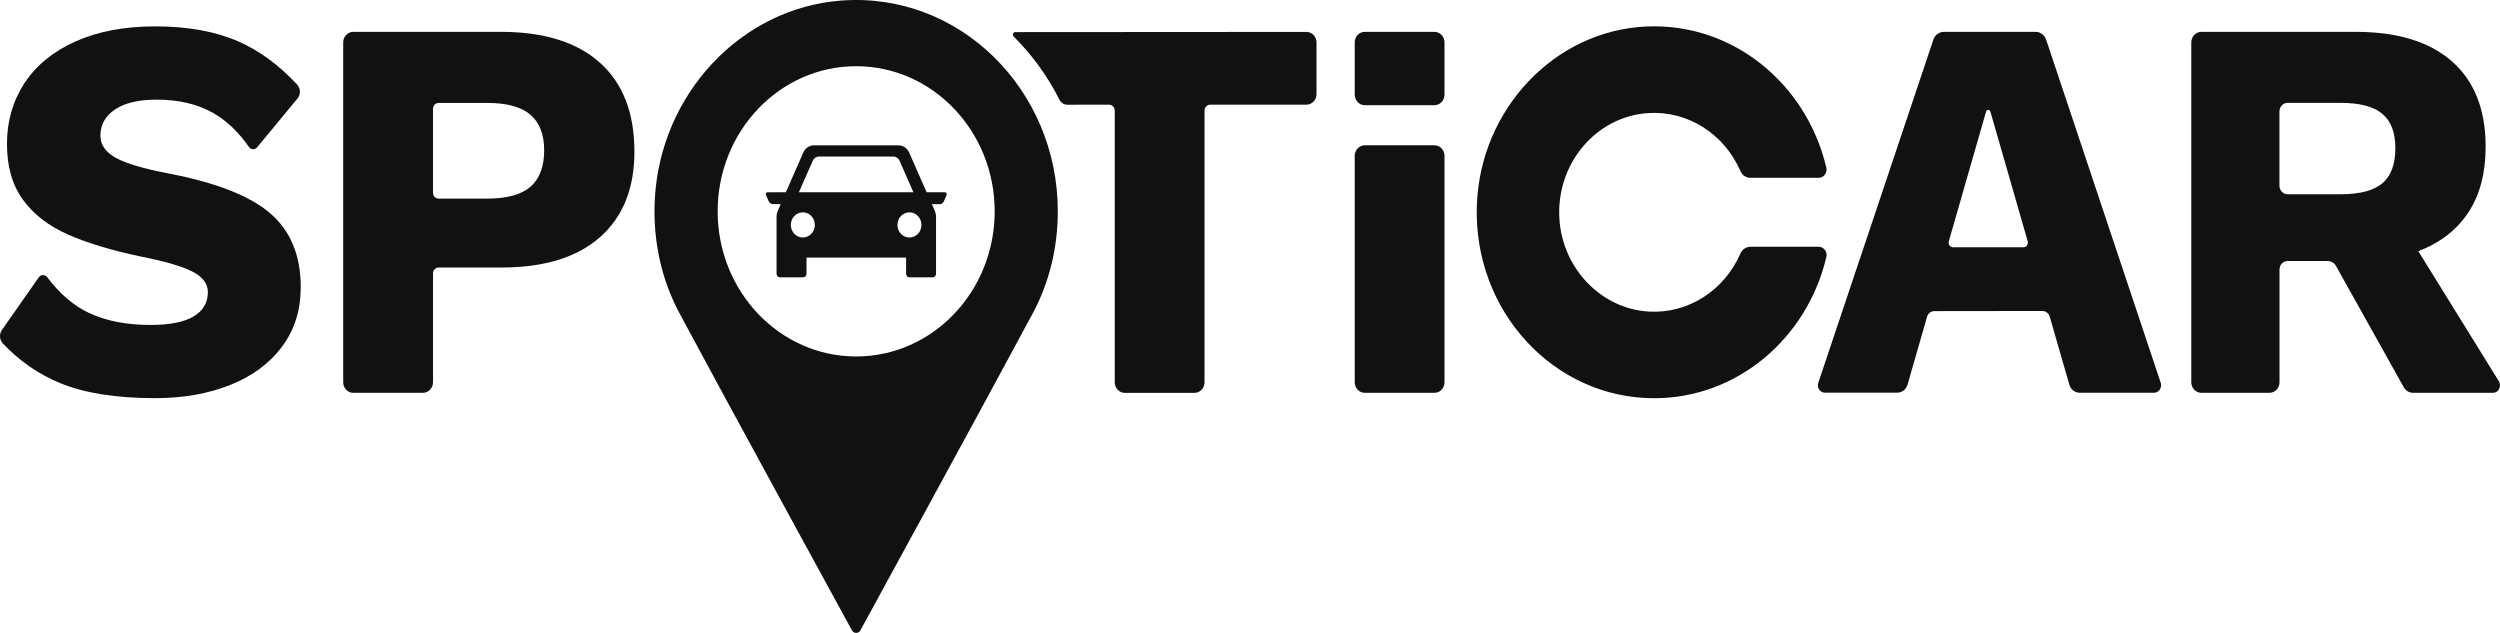
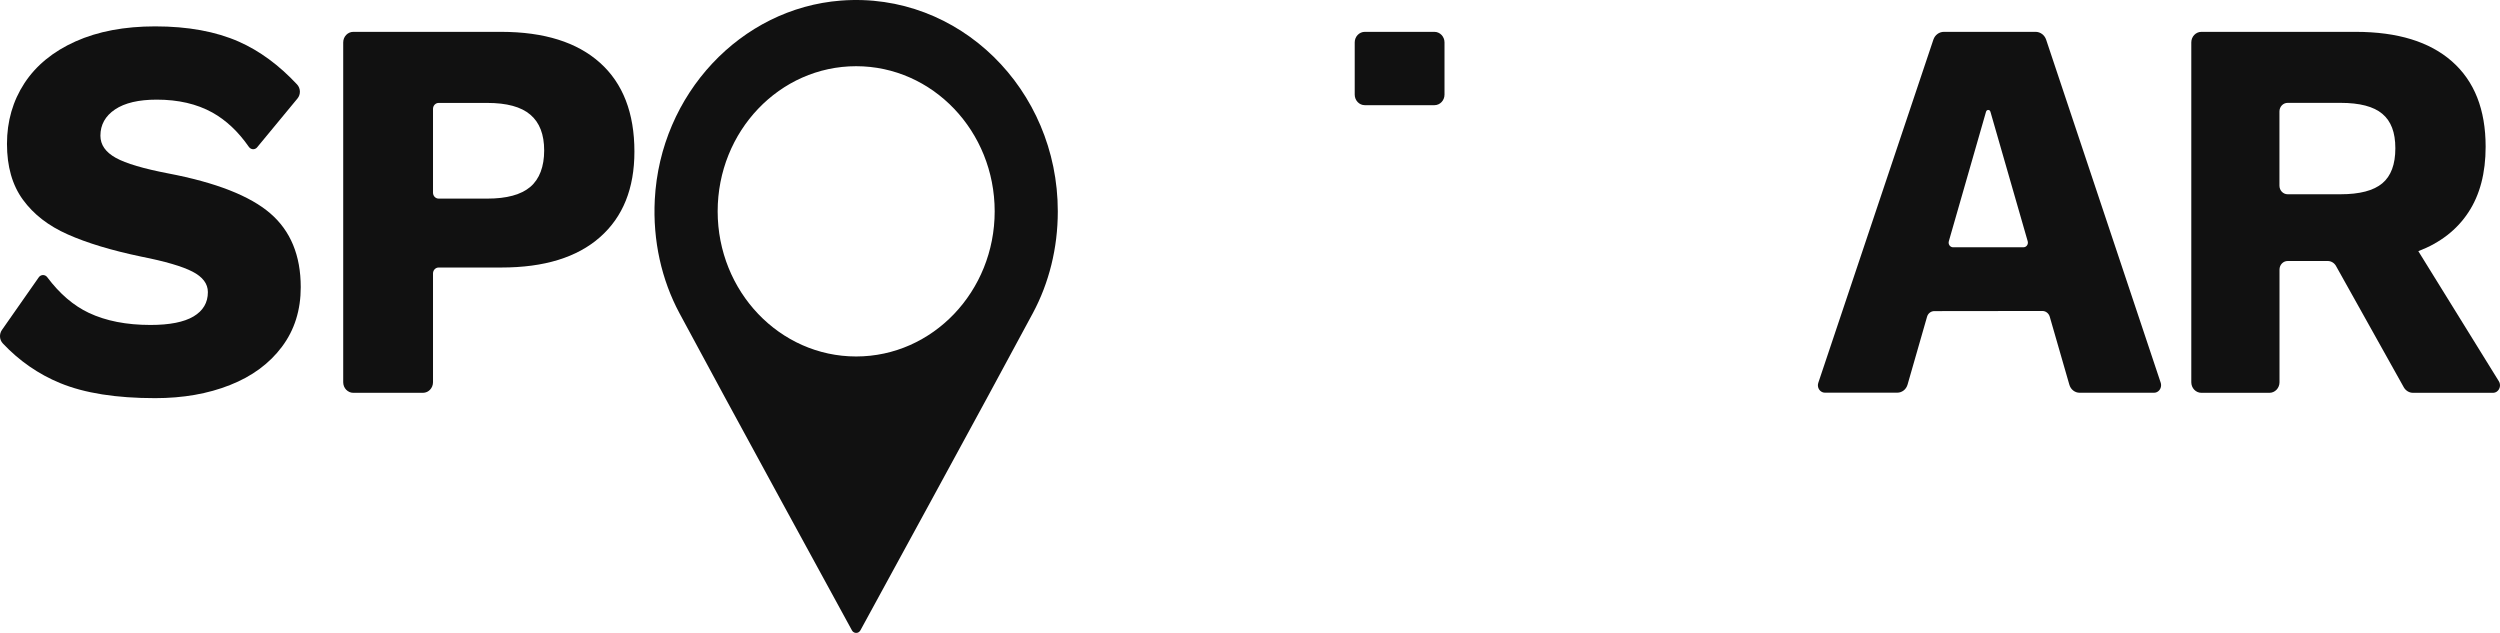
<svg xmlns="http://www.w3.org/2000/svg" width="158" height="40" viewBox="0 0 158 40" fill="none">
  <path d="M147.111 16.495H144.582C144.296 16.495 144.065 16.736 144.065 17.037V24.159C144.065 24.526 143.779 24.826 143.429 24.826H139.126C138.776 24.826 138.49 24.526 138.49 24.159V2.679C138.49 2.313 138.776 2.013 139.126 2.013H148.881C151.521 2.013 153.549 2.634 154.965 3.88C156.381 5.126 157.092 6.922 157.092 9.272C157.092 10.931 156.731 12.315 156.003 13.419C155.279 14.524 154.221 15.345 152.838 15.874L157.928 24.096C158.063 24.313 158.003 24.609 157.796 24.751C157.725 24.801 157.637 24.826 157.55 24.826H152.504C152.261 24.826 152.042 24.692 151.919 24.476L147.636 16.811C147.529 16.616 147.326 16.495 147.111 16.495ZM144.061 11.735C144.061 12.036 144.292 12.277 144.578 12.277H147.923C149.131 12.277 150.01 12.048 150.563 11.585C151.112 11.123 151.386 10.389 151.386 9.372C151.386 8.356 151.112 7.655 150.563 7.193C150.014 6.73 149.135 6.501 147.923 6.501H144.578C144.292 6.501 144.061 6.743 144.061 7.043V11.735Z" fill="#111111" />
-   <path d="M109.994 16.024C108.968 18.378 106.67 19.837 104.204 19.691C101.198 19.52 98.741 16.966 98.554 13.819C98.343 10.356 100.852 7.368 104.157 7.147C106.638 6.98 108.96 8.439 109.994 10.81C110.106 11.073 110.356 11.239 110.631 11.239H114.937C115.211 11.239 115.438 11.006 115.438 10.714C115.438 10.673 115.434 10.631 115.422 10.589C114.178 5.305 109.521 1.425 104.041 1.675C98.255 1.938 93.559 6.889 93.337 12.957C93.094 19.658 98.204 25.168 104.542 25.168C109.803 25.168 114.217 21.367 115.426 16.245C115.494 15.966 115.331 15.682 115.06 15.611C115.021 15.603 114.981 15.595 114.941 15.595H110.634C110.356 15.595 110.11 15.761 109.994 16.024Z" fill="#111111" />
  <path d="M128.652 2.013H122.854C122.556 2.013 122.29 2.208 122.19 2.504L114.917 24.192C114.834 24.438 114.957 24.709 115.192 24.792C115.239 24.809 115.291 24.817 115.343 24.817H119.908C120.206 24.817 120.468 24.613 120.556 24.313L121.789 20.02C121.848 19.808 122.035 19.662 122.25 19.662L129.082 19.654C129.292 19.654 129.479 19.8 129.543 20.012L130.784 24.317C130.871 24.617 131.134 24.822 131.432 24.822H136.132C136.383 24.822 136.581 24.609 136.581 24.346C136.581 24.292 136.573 24.242 136.558 24.192L129.316 2.508C129.217 2.213 128.95 2.013 128.652 2.013ZM123.165 15.249L125.519 7.055C125.543 6.976 125.622 6.93 125.698 6.955C125.745 6.968 125.781 7.009 125.793 7.055L128.151 15.249C128.195 15.403 128.111 15.57 127.964 15.615C127.936 15.624 127.909 15.628 127.881 15.628H123.435C123.28 15.628 123.153 15.495 123.153 15.332C123.153 15.307 123.157 15.278 123.165 15.249Z" fill="#111111" />
  <path d="M65.278 19.787C66.296 17.887 66.853 15.686 66.853 13.357C66.853 5.647 60.617 -0.538 53.146 0.037C46.807 0.525 41.729 5.959 41.383 12.611C41.248 15.22 41.816 17.687 42.938 19.787C45.63 24.822 53.842 39.837 53.842 39.837C53.925 39.992 54.116 40.046 54.263 39.958C54.311 39.929 54.35 39.887 54.378 39.837C54.374 39.837 62.586 24.822 65.278 19.787ZM54.108 22.529C49.273 22.529 45.356 18.42 45.356 13.357C45.356 8.293 49.273 4.184 54.108 4.184C58.943 4.184 62.864 8.293 62.864 13.357C62.864 18.42 58.943 22.529 54.108 22.529Z" fill="#111111" />
-   <path d="M59.719 12.152H58.562L57.46 9.639C57.337 9.364 57.074 9.185 56.784 9.185H51.444C51.153 9.185 50.891 9.364 50.768 9.639L49.666 12.152H48.505C48.441 12.152 48.394 12.206 48.394 12.269C48.394 12.286 48.398 12.302 48.406 12.319L48.584 12.723C48.632 12.832 48.74 12.902 48.855 12.902H49.34L49.157 13.323C49.105 13.444 49.078 13.573 49.078 13.707V17.303C49.078 17.428 49.173 17.528 49.292 17.528H50.756C50.875 17.528 50.971 17.428 50.971 17.303V16.282H57.265V17.303C57.265 17.428 57.361 17.528 57.48 17.528H58.943C59.063 17.528 59.158 17.428 59.158 17.303V13.711C59.158 13.578 59.13 13.448 59.079 13.328L58.896 12.906H59.381C59.496 12.906 59.603 12.836 59.651 12.727L59.826 12.323C59.85 12.265 59.826 12.194 59.77 12.165C59.747 12.152 59.735 12.152 59.719 12.152ZM51.368 10.156C51.44 9.998 51.591 9.893 51.758 9.893H56.462C56.629 9.893 56.78 9.993 56.852 10.156L57.727 12.152H50.489L51.368 10.156ZM50.74 15.011C50.318 15.011 49.98 14.653 49.98 14.215C49.98 13.777 50.322 13.419 50.74 13.419C51.157 13.419 51.499 13.777 51.499 14.215C51.499 14.653 51.157 15.011 50.74 15.011ZM57.476 15.011C57.055 15.011 56.717 14.653 56.717 14.215C56.717 13.777 57.059 13.419 57.476 13.419C57.894 13.419 58.236 13.777 58.236 14.215C58.236 14.657 57.898 15.011 57.476 15.011Z" fill="#111111" />
  <path d="M86.254 2.013H90.656C91.006 2.013 91.293 2.313 91.293 2.679V5.98C91.293 6.347 91.01 6.647 90.656 6.647H86.254C85.904 6.647 85.618 6.347 85.618 5.98V2.679C85.618 2.313 85.904 2.013 86.254 2.013Z" fill="#111111" />
-   <path d="M86.254 9.181H90.656C91.006 9.181 91.293 9.481 91.293 9.848V24.159C91.293 24.526 91.01 24.826 90.656 24.826H86.254C85.904 24.826 85.618 24.526 85.618 24.159V9.848C85.618 9.481 85.904 9.181 86.254 9.181Z" fill="#111111" />
  <path d="M15.098 2.634C16.406 3.213 17.631 4.113 18.772 5.334C19.003 5.58 19.015 5.968 18.8 6.226L16.255 9.306C16.136 9.456 15.921 9.472 15.782 9.343C15.762 9.327 15.746 9.306 15.73 9.285C15.058 8.318 14.287 7.593 13.416 7.109C12.438 6.568 11.265 6.297 9.905 6.297C8.763 6.297 7.881 6.505 7.268 6.918C6.656 7.33 6.346 7.885 6.346 8.576C6.346 9.152 6.672 9.618 7.32 9.977C7.968 10.335 9.074 10.66 10.632 10.96C13.643 11.535 15.794 12.377 17.078 13.482C18.363 14.586 19.007 16.145 19.007 18.149C19.007 19.6 18.613 20.858 17.818 21.917C17.027 22.975 15.933 23.784 14.537 24.334C13.142 24.888 11.563 25.163 9.805 25.163C7.344 25.163 5.344 24.847 3.805 24.213C2.441 23.655 1.208 22.8 0.182 21.708C-0.037 21.479 -0.061 21.117 0.122 20.854L2.449 17.528C2.56 17.37 2.771 17.337 2.922 17.453C2.946 17.47 2.97 17.495 2.986 17.52C3.773 18.57 4.652 19.32 5.618 19.775C6.696 20.283 7.992 20.537 9.511 20.537C10.72 20.537 11.627 20.358 12.231 20C12.835 19.641 13.138 19.129 13.138 18.462C13.138 17.933 12.812 17.499 12.163 17.166C11.515 16.832 10.434 16.516 8.915 16.216C7.046 15.824 5.499 15.357 4.282 14.815C3.061 14.274 2.119 13.544 1.447 12.619C0.775 11.698 0.441 10.523 0.441 9.093C0.441 7.664 0.81 6.384 1.546 5.255C2.282 4.134 3.359 3.25 4.775 2.617C6.191 1.983 7.869 1.667 9.805 1.667C11.873 1.667 13.635 1.988 15.098 2.634Z" fill="#111111" />
  <path d="M37.919 3.967C36.468 2.667 34.392 2.017 31.688 2.013H22.327C21.977 2.013 21.691 2.313 21.691 2.679V24.159C21.691 24.526 21.977 24.826 22.327 24.826H26.73C27.079 24.826 27.366 24.526 27.366 24.159V17.282C27.366 17.074 27.525 16.907 27.724 16.907H31.688C34.392 16.907 36.468 16.27 37.919 14.99C39.371 13.711 40.095 11.911 40.095 9.581C40.095 7.143 39.371 5.267 37.919 3.967ZM33.517 11.81C32.933 12.306 32.026 12.552 30.797 12.552H27.724C27.525 12.552 27.366 12.386 27.366 12.177V6.88C27.366 6.672 27.525 6.505 27.724 6.505H30.797C32.03 6.505 32.937 6.751 33.517 7.247C34.102 7.743 34.392 8.497 34.392 9.51C34.392 10.523 34.098 11.315 33.517 11.81Z" fill="#111111" />
-   <path d="M64.057 2.3C65.226 3.459 66.205 4.809 66.956 6.301C67.052 6.497 67.243 6.618 67.453 6.618L70.09 6.614C70.288 6.614 70.451 6.78 70.451 6.993V24.163C70.451 24.53 70.738 24.83 71.088 24.83H75.49C75.84 24.83 76.126 24.53 76.126 24.163V6.993C76.126 6.784 76.289 6.614 76.488 6.614H82.568C82.918 6.614 83.204 6.313 83.204 5.947V2.684C83.204 2.317 82.918 2.017 82.568 2.017L64.165 2.029C64.081 2.029 64.013 2.1 64.013 2.183C64.01 2.229 64.025 2.271 64.057 2.3Z" fill="#111111" />
</svg>